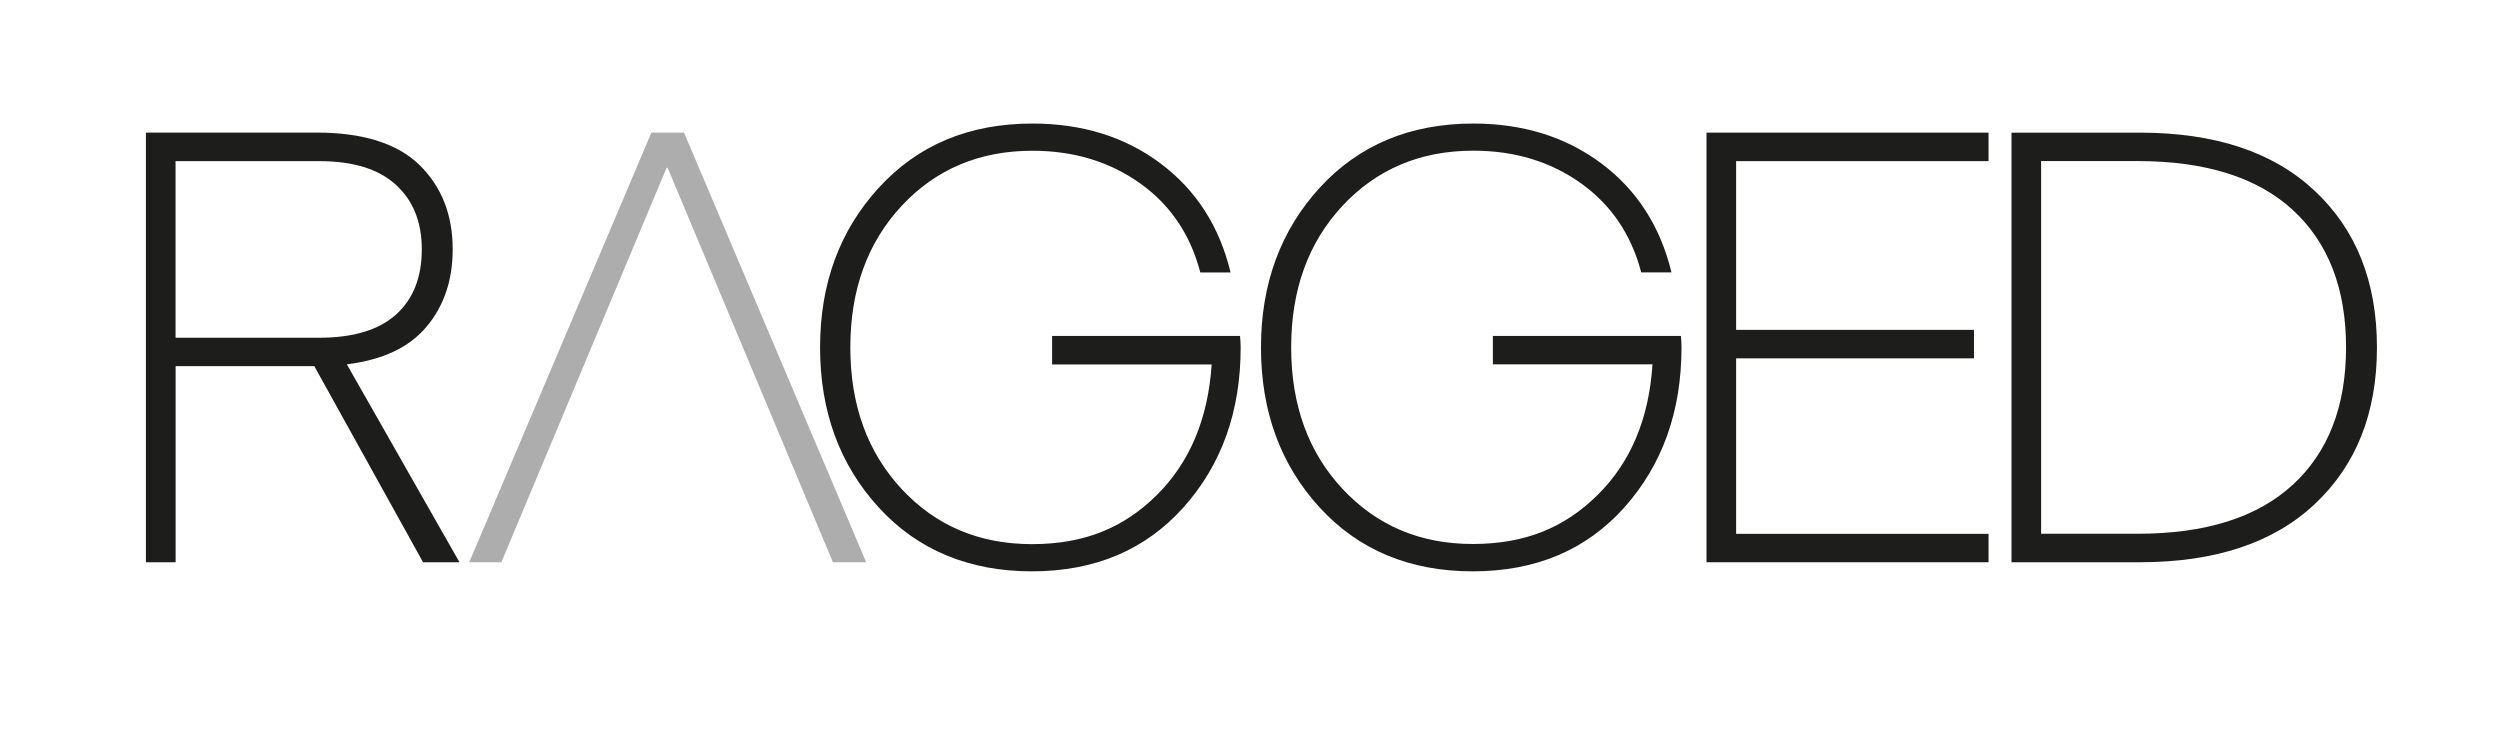
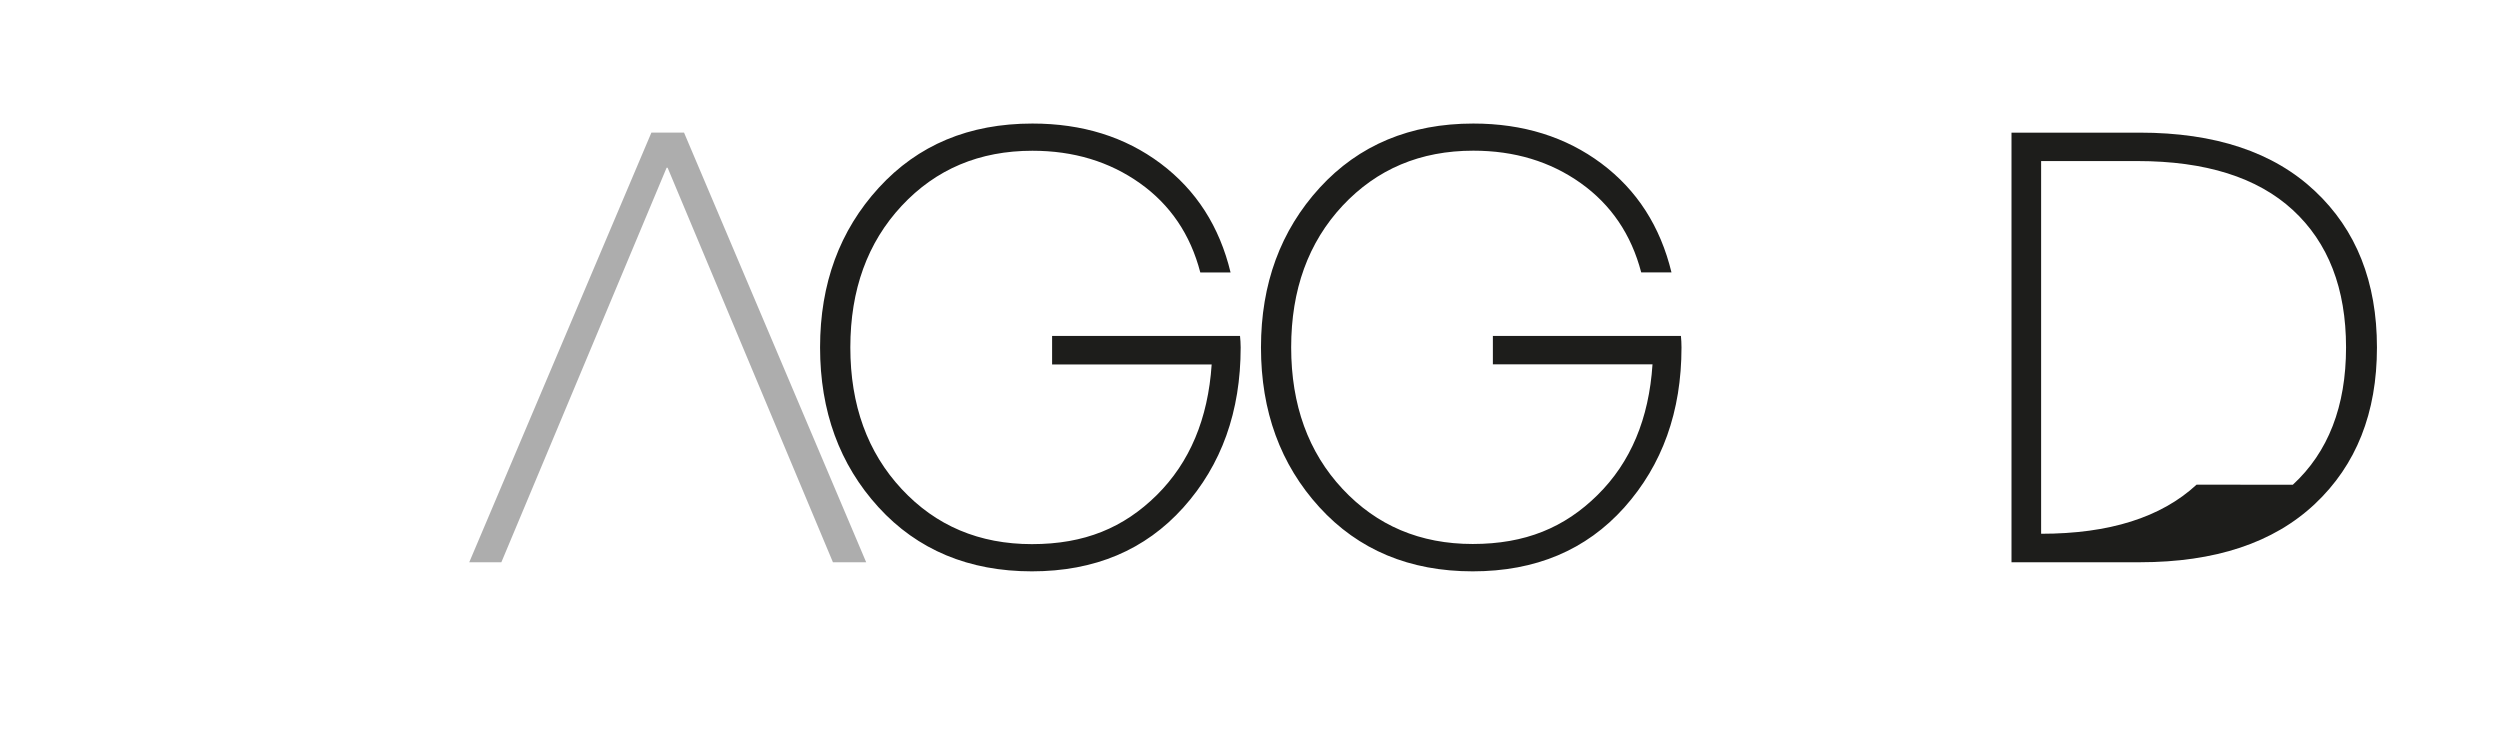
<svg xmlns="http://www.w3.org/2000/svg" id="Capa_1" data-name="Capa 1" viewBox="0 0 351.89 104.14">
  <defs>
    <style>      .cls-1 {        fill: #1d1d1b;      }      .cls-1, .cls-2 {        stroke-width: 0px;      }      .cls-2 {        fill: #adadad;      }    </style>
  </defs>
-   <path class="cls-1" d="M64.66,79.14h-5.11l-15.31-27.6h-19.52v27.6h-4.18V18.66h24.02c6.53,0,11.35,1.53,14.47,4.55,3.12,3.05,4.69,7,4.69,11.89,0,4.32-1.22,7.94-3.66,10.86-2.44,2.93-6.19,4.7-11.24,5.32l15.85,27.85ZM59.37,35.11c0-3.87-1.22-6.9-3.67-9.12-2.44-2.22-6.04-3.31-10.81-3.31h-20.18v24.86h20.18c4.83,0,8.44-1.09,10.87-3.28,2.41-2.18,3.61-5.24,3.61-9.15Z" />
  <polygon class="cls-2" points="93.97 23.61 93.83 23.61 70.57 79.14 66.05 79.14 91.69 18.66 96.28 18.66 121.92 79.14 117.24 79.14 93.97 23.61" />
  <path class="cls-1" d="M148.08,47.28h26.46c.05.51.09,1.06.09,1.62,0,9.03-2.69,16.54-8.07,22.54-5.37,5.98-12.48,8.98-21.32,8.98s-16.1-3.01-21.59-9.03c-5.48-6.01-8.22-13.51-8.22-22.49s2.76-16.46,8.27-22.48c5.51-6.02,12.7-9.03,21.62-9.03,7.02,0,13.03,1.87,18.04,5.62,5.01,3.76,8.29,8.86,9.85,15.34h-4.26c-1.39-5.35-4.23-9.53-8.51-12.57-4.29-3.04-9.33-4.56-15.12-4.56-7.46,0-13.59,2.59-18.4,7.75-4.82,5.17-7.23,11.82-7.23,19.93s2.41,14.77,7.23,19.94c4.81,5.17,10.92,7.75,18.33,7.75s12.91-2.3,17.57-6.9c4.64-4.6,7.22-10.73,7.73-18.39h-22.46v-4.01Z" />
  <path class="cls-1" d="M210.12,47.28h26.48c.05.51.08,1.06.08,1.62,0,9.03-2.7,16.54-8.06,22.54-5.36,5.98-12.47,8.98-21.33,8.98s-16.09-3.01-21.58-9.03c-5.48-6.01-8.22-13.51-8.22-22.48s2.76-16.46,8.27-22.49c5.51-6.01,12.73-9.03,21.62-9.03,7,0,13.02,1.88,18.03,5.62,5.01,3.75,8.29,8.86,9.86,15.33h-4.26c-1.4-5.35-4.25-9.53-8.52-12.57-4.28-3.04-9.32-4.56-15.11-4.56-7.46,0-13.58,2.59-18.41,7.75-4.82,5.17-7.23,11.82-7.23,19.93s2.41,14.77,7.23,19.93c4.83,5.17,10.93,7.75,18.32,7.75s12.93-2.3,17.58-6.9c4.66-4.6,7.23-10.73,7.73-18.39h-22.47v-4.01Z" />
-   <polygon class="cls-1" points="279.9 75.14 279.9 79.14 240.2 79.14 240.2 18.67 279.9 18.67 279.9 22.68 244.37 22.68 244.37 46.43 277.85 46.43 277.85 50.44 244.37 50.44 244.37 75.14 279.9 75.14" />
-   <path class="cls-1" d="M301.18,79.14h-18.05V18.67h18.05c10.62,0,18.84,2.74,24.66,8.22,5.83,5.47,8.73,12.81,8.73,22.02s-2.91,16.54-8.73,22.02c-5.82,5.48-14.04,8.21-24.66,8.21M322.73,68.23c4.98-4.59,7.49-11.03,7.49-19.33s-2.5-14.74-7.49-19.34c-5-4.6-12.3-6.89-21.88-6.89h-13.55v52.46h13.55c9.59,0,16.88-2.29,21.88-6.91Z" />
+   <path class="cls-1" d="M301.18,79.14h-18.05V18.67h18.05c10.62,0,18.84,2.74,24.66,8.22,5.83,5.47,8.73,12.81,8.73,22.02s-2.91,16.54-8.73,22.02c-5.82,5.48-14.04,8.21-24.66,8.21M322.73,68.23c4.98-4.59,7.49-11.03,7.49-19.33s-2.5-14.74-7.49-19.34c-5-4.6-12.3-6.89-21.88-6.89h-13.55v52.46c9.59,0,16.88-2.29,21.88-6.91Z" />
</svg>